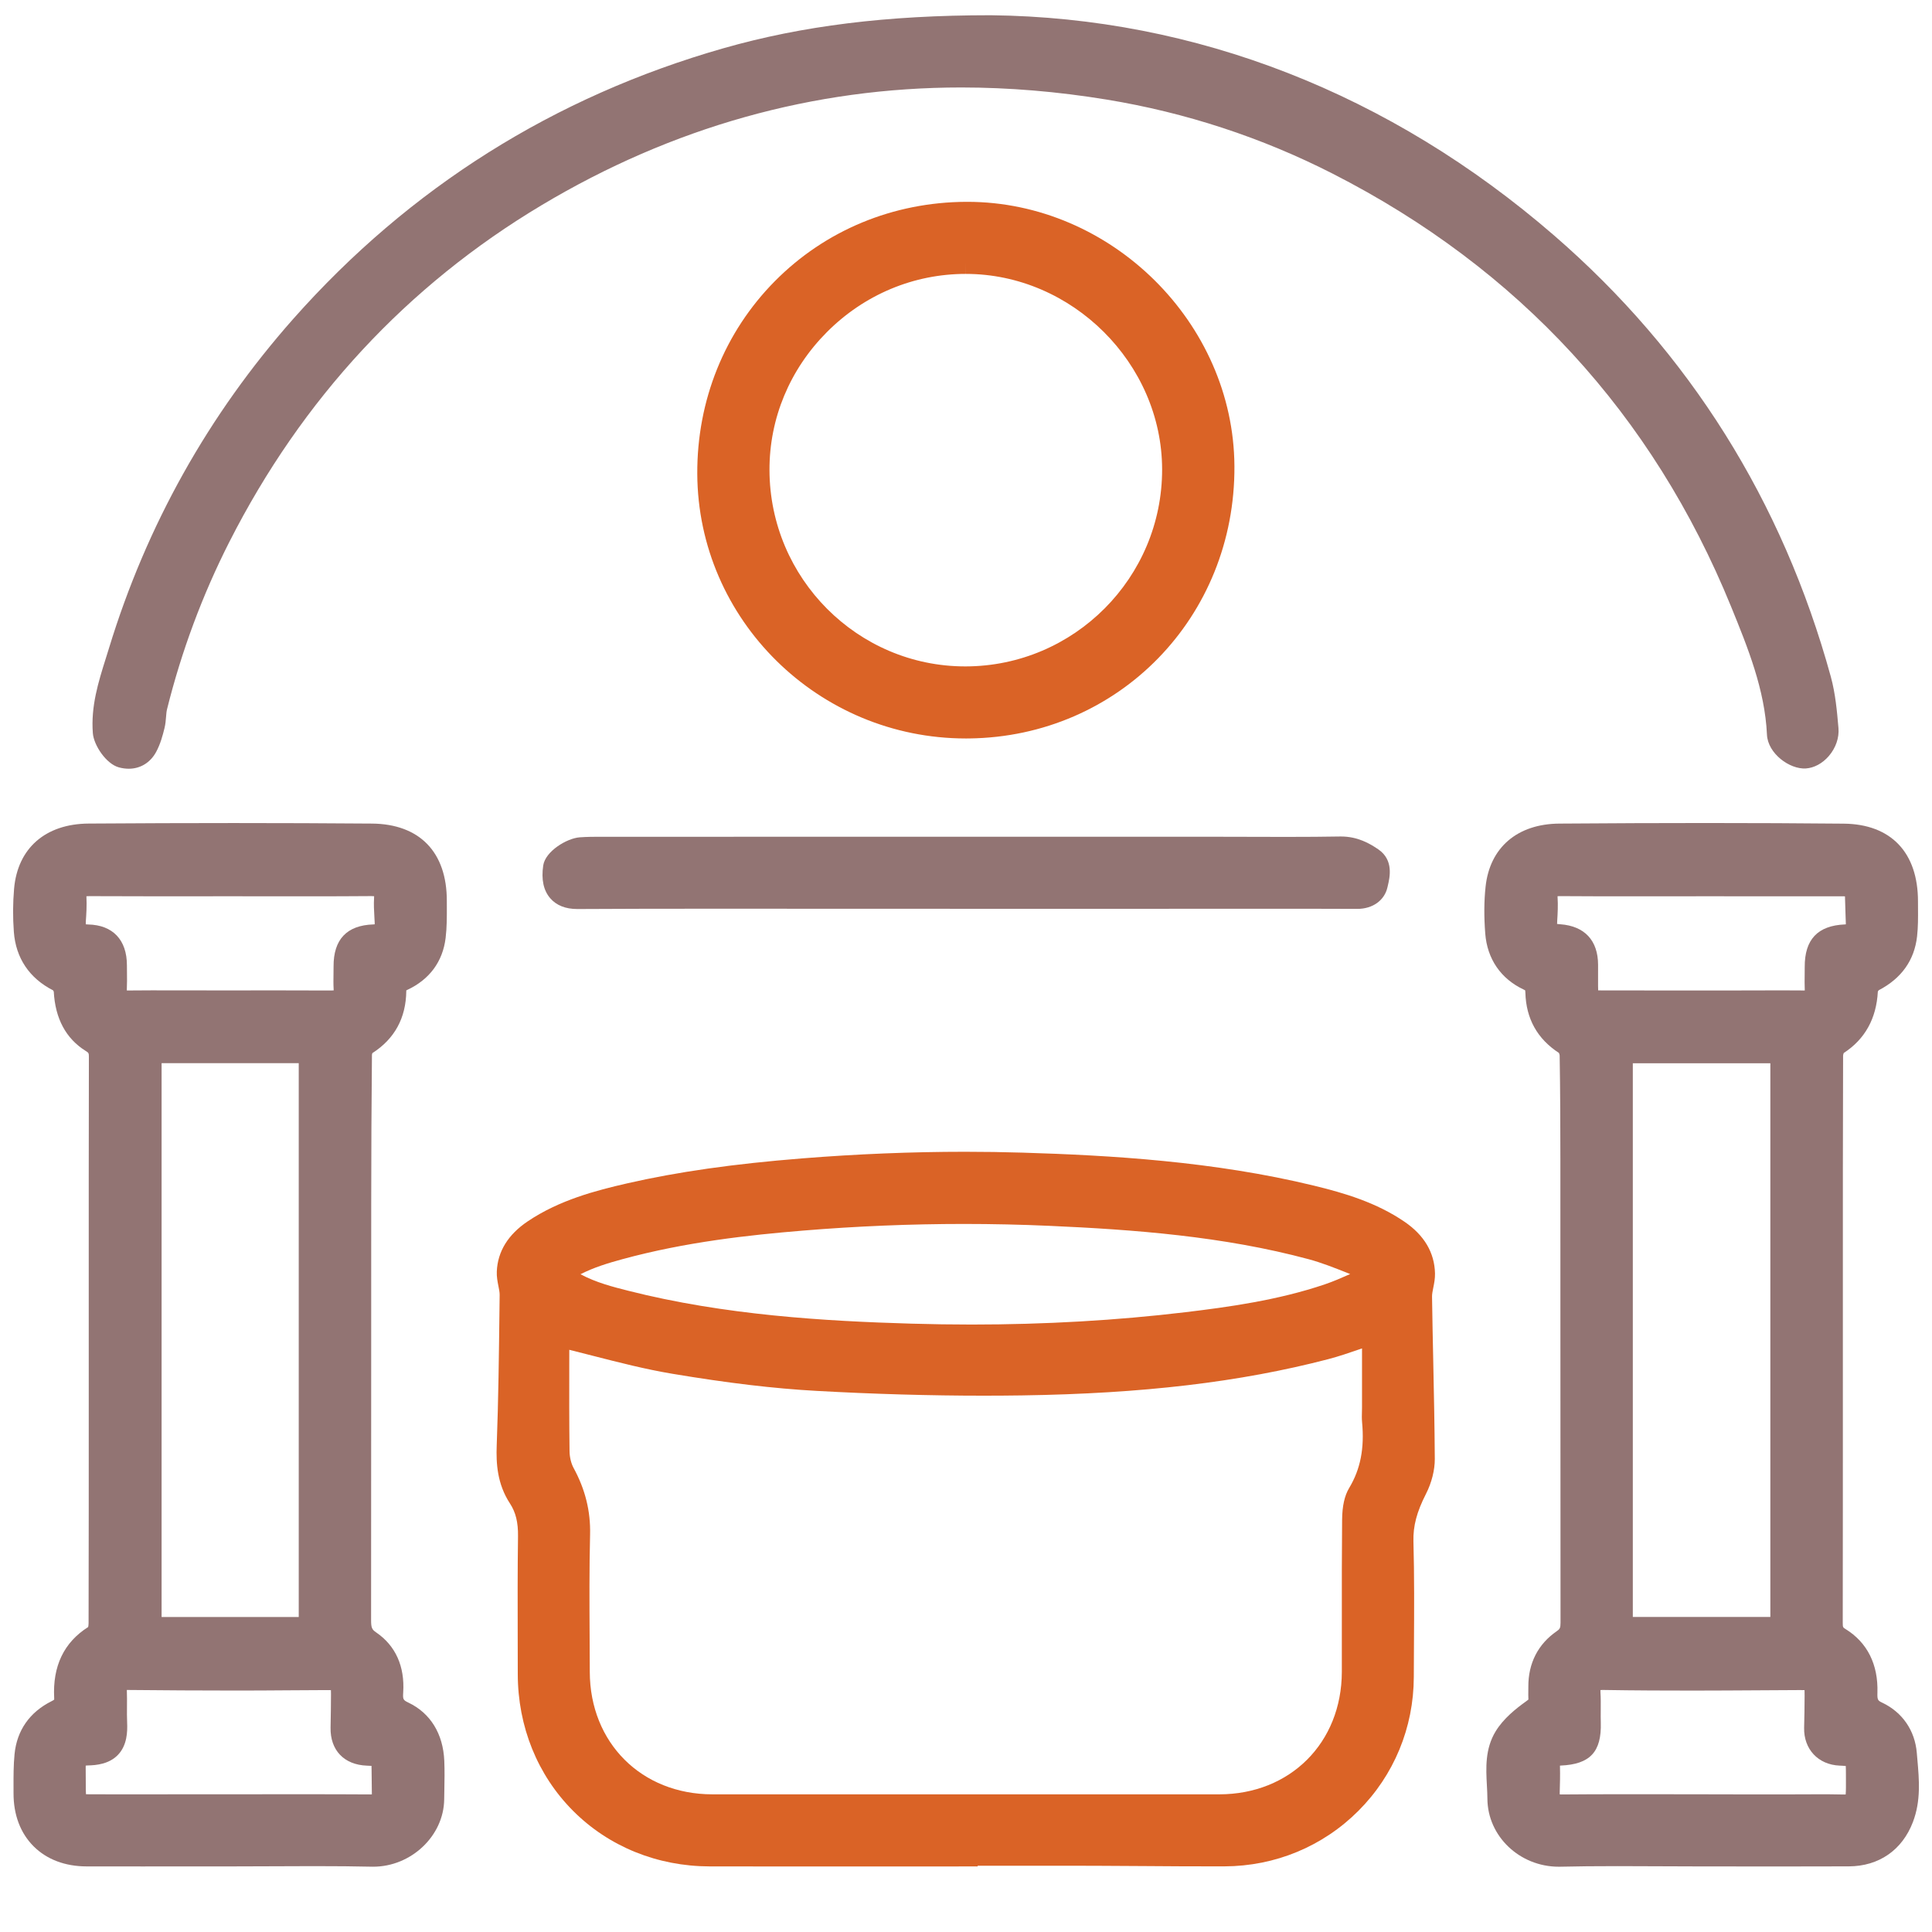
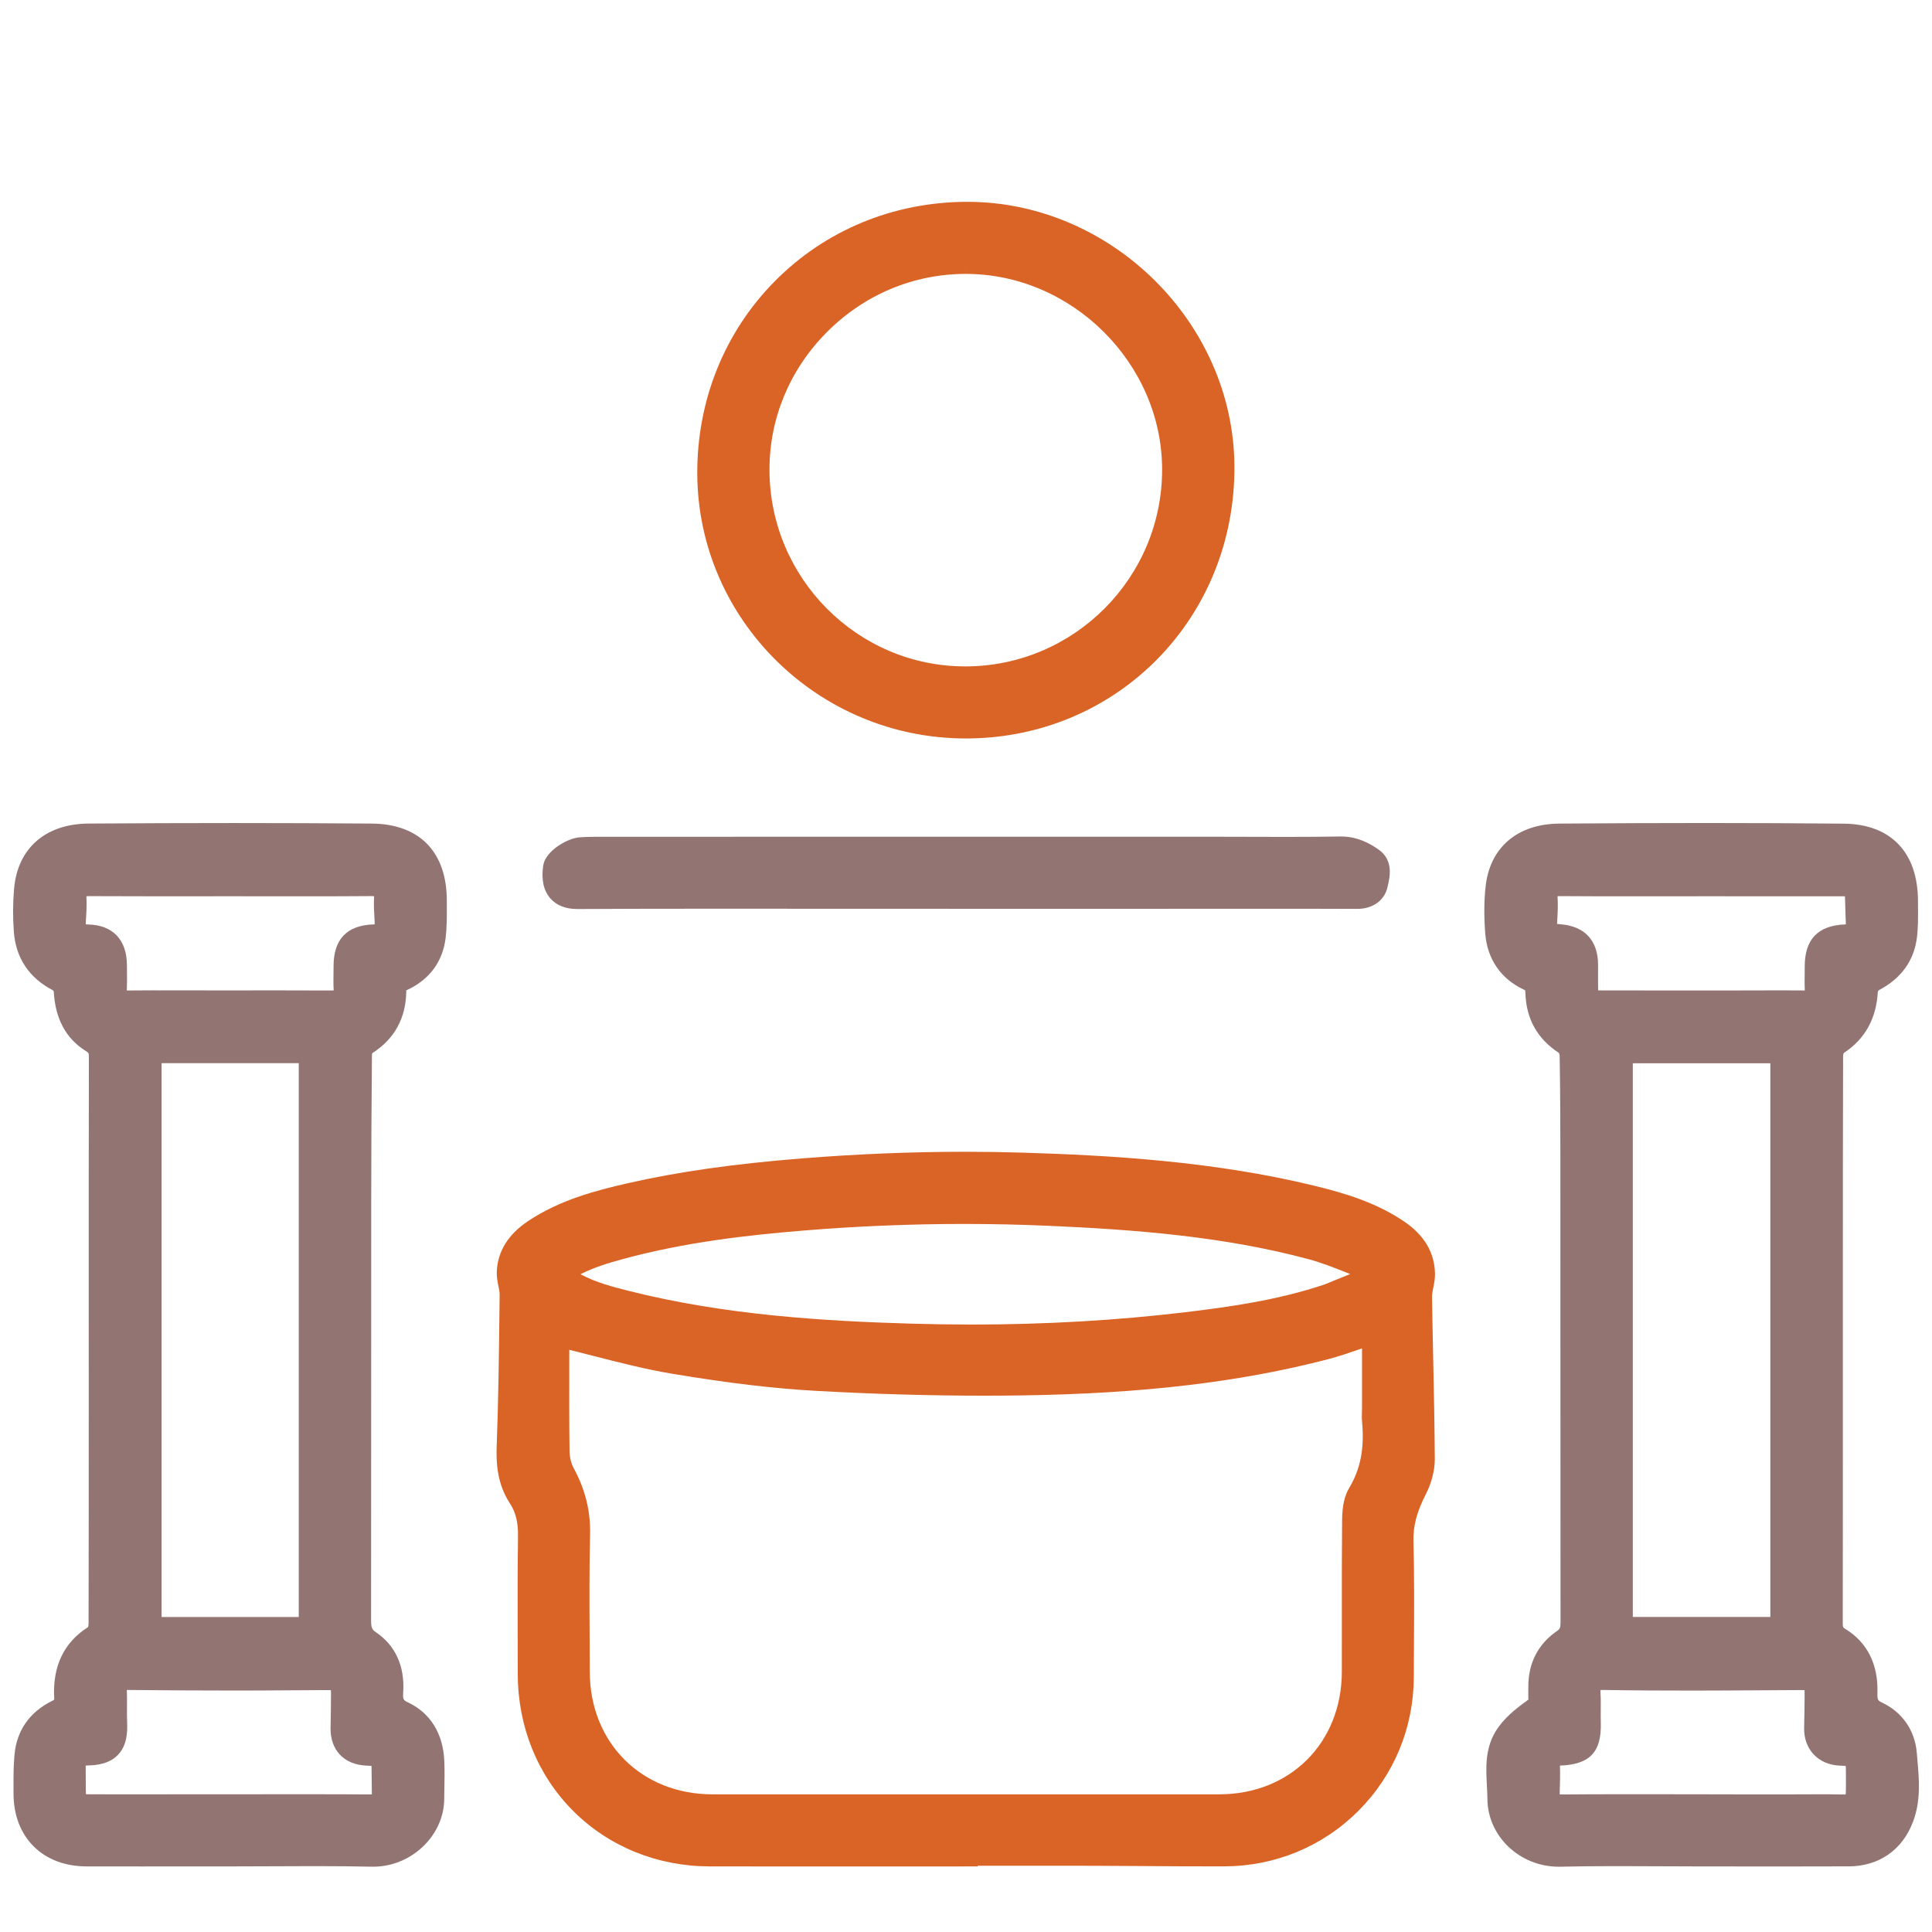
<svg xmlns="http://www.w3.org/2000/svg" version="1.1" id="Layer_1" x="0px" y="0px" width="512px" height="512px" viewBox="0 0 512 512" enable-background="new 0 0 512 512" xml:space="preserve">
  <g>
-     <path fill="#da6326" d="M380.29,337.48c-0.12-5.51-2.837-10.119-8.072-13.699c-7.454-5.099-15.938-7.611-23.994-9.568   c-26.567-6.455-53.964-8.046-77.259-8.753c-5.031-0.152-10.162-0.229-15.251-0.229c-14.059,0-28.57,0.591-43.13,1.754   c-18.293,1.463-33.037,3.567-46.398,6.622c-8.347,1.911-17.954,4.422-26.339,10.063c-5.201,3.504-7.956,7.969-8.189,13.27   c-0.063,1.419,0.2,2.733,0.432,3.893c0.17,0.853,0.331,1.656,0.323,2.314l-0.047,3.927c-0.14,11.808-0.284,24.019-0.732,35.998   c-0.174,4.678,0.107,10.161,3.521,15.38c1.521,2.325,2.177,4.998,2.125,8.67c-0.127,9.133-0.104,18.405-0.081,27.373   c0.008,3.045,0.016,6.09,0.018,9.136c0.011,13.92,5.217,26.798,14.659,36.262c9.446,9.469,22.313,14.697,36.23,14.723   c8.598,0.014,17.192,0.019,25.79,0.019l45.194-0.012v-0.18l18.17-0.008c4.277,0,8.555,0.003,12.83,0.014   c4.467,0.012,8.933,0.045,13.398,0.077c7.004,0.052,14.012,0.104,21.015,0.076c13.451-0.048,26.056-5.273,35.489-14.714   c9.431-9.438,14.644-22.034,14.681-35.471c0.008-2.842,0.024-5.683,0.042-8.525c0.054-8.988,0.109-18.284-0.139-27.441   c-0.108-4.032,0.887-7.788,3.324-12.561c1.504-2.945,2.356-6.328,2.337-9.278c-0.052-8.671-0.235-17.474-0.412-25.987   c-0.119-5.669-0.238-11.338-0.319-17.008c-0.01-0.678,0.156-1.502,0.332-2.376C380.064,340.118,380.321,338.847,380.29,337.48z    M355.602,429.261c0.003,4.604,0.007,9.205-0.002,13.809c-0.04,18.795-13.701,32.44-32.483,32.447   c-44.777,0.02-89.553,0.02-134.33,0c-18.784-0.007-32.447-13.658-32.488-32.461c-0.007-3.074-0.024-6.147-0.041-9.223   c-0.05-8.913-0.102-18.129,0.121-27.164c0.152-6.194-1.28-11.97-4.378-17.658c-0.646-1.187-1.045-2.836-1.066-4.409   c-0.102-7.673-0.087-15.439-0.074-22.951c0.002-1.316,0.005-2.632,0.007-3.941c2.047,0.512,4.07,1.03,6.051,1.537   c7.267,1.862,14.131,3.621,21.241,4.813c14.778,2.472,26.928,3.915,38.237,4.541c15.224,0.843,30.101,1.269,44.218,1.269   c3.417,0,6.853-0.024,10.214-0.073c32.02-0.472,57.794-3.519,81.112-9.59c2.854-0.743,5.636-1.702,8.581-2.716   c0.142-0.049,0.284-0.099,0.426-0.147v15.737c0,0.359-0.01,0.719-0.021,1.078c-0.024,0.839-0.053,1.789,0.04,2.765   c0.649,6.912-0.438,12.443-3.419,17.402c-1.227,2.037-1.84,4.781-1.875,8.386C355.586,411.565,355.595,420.562,355.602,429.261z    M351.108,340.36c-12.439,4.221-25.621,6.027-37.001,7.392c-18.109,2.167-37.153,3.266-56.604,3.266c-0.001,0-0.003,0-0.004,0   c-5.247,0-10.625-0.079-15.986-0.236c-22.734-0.665-49.428-2.222-75.032-8.721c-4.042-1.024-8.492-2.153-12.645-4.375   c3.623-1.851,7.409-2.978,11.047-3.971c16.818-4.596,33.645-6.415,47.886-7.59c14.2-1.172,28.559-1.766,42.681-1.766   c7.528,0,15.149,0.169,22.653,0.502c22.308,0.989,46.073,2.749,68.731,8.852c3.379,0.91,6.793,2.266,10.097,3.576l0.872,0.348   C355.534,338.649,353.354,339.596,351.108,340.36z" />
+     <path fill="#da6326" d="M380.29,337.48c-0.12-5.51-2.837-10.119-8.072-13.699c-7.454-5.099-15.938-7.611-23.994-9.568   c-26.567-6.455-53.964-8.046-77.259-8.753c-5.031-0.152-10.162-0.229-15.251-0.229c-14.059,0-28.57,0.591-43.13,1.754   c-18.293,1.463-33.037,3.567-46.398,6.622c-8.347,1.911-17.954,4.422-26.339,10.063c-5.201,3.504-7.956,7.969-8.189,13.27   c-0.063,1.419,0.2,2.733,0.432,3.893c0.17,0.853,0.331,1.656,0.323,2.314l-0.047,3.927c-0.14,11.808-0.284,24.019-0.732,35.998   c-0.174,4.678,0.107,10.161,3.521,15.38c1.521,2.325,2.177,4.998,2.125,8.67c-0.127,9.133-0.104,18.405-0.081,27.373   c0.008,3.045,0.016,6.09,0.018,9.136c0.011,13.92,5.217,26.798,14.659,36.262c9.446,9.469,22.313,14.697,36.23,14.723   c8.598,0.014,17.192,0.019,25.79,0.019l45.194-0.012v-0.18l18.17-0.008c4.277,0,8.555,0.003,12.83,0.014   c4.467,0.012,8.933,0.045,13.398,0.077c7.004,0.052,14.012,0.104,21.015,0.076c13.451-0.048,26.056-5.273,35.489-14.714   c9.431-9.438,14.644-22.034,14.681-35.471c0.008-2.842,0.024-5.683,0.042-8.525c0.054-8.988,0.109-18.284-0.139-27.441   c-0.108-4.032,0.887-7.788,3.324-12.561c1.504-2.945,2.356-6.328,2.337-9.278c-0.052-8.671-0.235-17.474-0.412-25.987   c-0.119-5.669-0.238-11.338-0.319-17.008c-0.01-0.678,0.156-1.502,0.332-2.376C380.064,340.118,380.321,338.847,380.29,337.48z    M355.602,429.261c0.003,4.604,0.007,9.205-0.002,13.809c-0.04,18.795-13.701,32.44-32.483,32.447   c-44.777,0.02-89.553,0.02-134.33,0c-18.784-0.007-32.447-13.658-32.488-32.461c-0.007-3.074-0.024-6.147-0.041-9.223   c-0.05-8.913-0.102-18.129,0.121-27.164c0.152-6.194-1.28-11.97-4.378-17.658c-0.646-1.187-1.045-2.836-1.066-4.409   c-0.102-7.673-0.087-15.439-0.074-22.951c0.002-1.316,0.005-2.632,0.007-3.941c2.047,0.512,4.07,1.03,6.051,1.537   c7.267,1.862,14.131,3.621,21.241,4.813c14.778,2.472,26.928,3.915,38.237,4.541c15.224,0.843,30.101,1.269,44.218,1.269   c3.417,0,6.853-0.024,10.214-0.073c32.02-0.472,57.794-3.519,81.112-9.59c2.854-0.743,5.636-1.702,8.581-2.716   c0.142-0.049,0.284-0.099,0.426-0.147v15.737c0,0.359-0.01,0.719-0.021,1.078c-0.024,0.839-0.053,1.789,0.04,2.765   c0.649,6.912-0.438,12.443-3.419,17.402c-1.227,2.037-1.84,4.781-1.875,8.386C355.586,411.565,355.595,420.562,355.602,429.261z    M351.108,340.36c-12.439,4.221-25.621,6.027-37.001,7.392c-18.109,2.167-37.153,3.266-56.604,3.266c-0.001,0-0.003,0-0.004,0   c-5.247,0-10.625-0.079-15.986-0.236c-22.734-0.665-49.428-2.222-75.032-8.721c-4.042-1.024-8.492-2.153-12.645-4.375   c3.623-1.851,7.409-2.978,11.047-3.971c16.818-4.596,33.645-6.415,47.886-7.59c14.2-1.172,28.559-1.766,42.681-1.766   c7.528,0,15.149,0.169,22.653,0.502c22.308,0.989,46.073,2.749,68.731,8.852c3.379,0.91,6.793,2.266,10.097,3.576l0.872,0.348   z" />
    <path fill="#927473" d="M118.411,238.735c0.021-12.915-7.221-20.379-19.867-20.478c-11.773-0.093-24.085-0.141-36.594-0.141   c-12.265,0-25.209,0.046-38.472,0.136c-11.427,0.078-18.809,6.529-19.745,17.258c-0.329,3.773-0.35,7.628-0.062,11.458   c0.52,6.927,4.107,12.273,10.382,15.476c0.083,0.114,0.179,0.293,0.194,0.324c0.382,7.182,3.235,12.482,8.479,15.755   c0.762,0.477,0.832,0.551,0.83,1.611c-0.047,20.956-0.043,42.261-0.04,62.863l0.003,27.066c0.002,19.699,0.004,40.07-0.045,60.102   c-0.001,0.366-0.054,0.751-0.113,1.018c-6.417,4.054-9.445,10.368-9.004,18.781c0.015,0.28-0.005,0.426,0.004,0.446   c-0.054,0.049-0.232,0.192-0.698,0.426c-5.808,2.897-9.201,7.756-9.811,14.05c-0.283,2.914-0.275,5.827-0.269,8.645l0.002,1.713   c-0.01,5.701,1.826,10.556,5.309,14.039c3.481,3.482,8.339,5.326,14.049,5.335c4.896,0.008,9.791,0.01,14.687,0.01l22.979-0.007   c3.774,0,7.549-0.019,11.323-0.036c3.765-0.02,7.529-0.038,11.294-0.038c5.912,0,10.762,0.047,15.263,0.146l0.399,0.005   c10.081,0,18.701-8.161,18.825-17.82c0.01-0.805,0.025-1.608,0.04-2.413c0.048-2.553,0.097-5.193-0.014-7.831   c-0.304-7.163-3.68-12.64-9.504-15.419c-1.398-0.667-1.501-0.868-1.384-2.681c0.449-6.924-2.031-12.432-7.172-15.929   c-1.14-0.773-1.34-1.271-1.337-3.324c0.025-22.19,0.025-44.38,0.025-66.57c0-14.481,0-28.961,0.007-43.441   c0.007-14.195,0.07-27.181,0.193-39.694c0.002-0.119,0.058-0.335,0.12-0.491c5.883-3.771,8.904-9.305,8.981-16.458   c0-0.064,0.002-0.118,0.005-0.163c0.061-0.034,0.141-0.076,0.245-0.124c5.904-2.745,9.423-7.511,10.177-13.78   c0.337-2.796,0.329-5.584,0.32-8.281L118.411,238.735z M42.825,428.521V281.756H79.17v146.765H42.825z M31.318,464.995   c2.356-2.512,2.483-6.039,2.374-8.475c-0.063-1.395-0.053-2.792-0.042-4.271c0.01-1.397,0.021-2.843-0.035-4.295   c-0.002-0.03-0.002-0.061-0.003-0.087c0.082-0.006,0.192-0.037,0.285-0.007c9.499,0.098,19.167,0.149,28.735,0.154h0.561   c4.319,0,8.637-0.031,12.956-0.062c3.47-0.024,6.939-0.05,10.408-0.059h0.127c0.43,0,0.76,0.006,1.014,0.017   c0.011,0.271,0.017,0.628,0.017,1.095c-0.002,2.759-0.054,5.576-0.104,8.3l-0.009,0.529c-0.112,5.993,3.574,9.858,9.619,10.084   c0.286,0.011,0.785,0.029,1.229,0.061c0.016,0.413,0.02,0.869,0.022,1.133c0.018,2.08,0.04,4.161,0.073,6.241   c0.001,0.066,0,0.127-0.001,0.181c-0.082,0.006-0.18,0.009-0.295,0.009c0,0-0.001,0-0.002,0   c-6.042-0.039-12.082-0.048-18.124-0.048l-41.09,0.022l-15.135-0.004c-0.491,0-0.851-0.011-1.114-0.024   c-0.021-0.282-0.039-0.679-0.048-1.228c-0.015-0.905-0.013-1.813-0.01-2.718c0.003-1.075,0.005-2.149-0.019-3.224   c-0.004-0.177,0.002-0.313,0.012-0.413c0.119-0.019,0.288-0.036,0.519-0.041C25.59,467.822,28.989,467.477,31.318,464.995z    M88.398,256.121c0.003,0.664-0.007,1.327-0.018,1.992c-0.02,1.326-0.042,2.699,0.039,4.1c0.006,0.095,0.008,0.176,0.008,0.248   c-0.165,0.018-0.396,0.031-0.71,0.031c0,0-0.001,0-0.001,0c-4.808-0.025-9.615-0.033-14.423-0.033   c-3.544,0-7.087,0.004-10.631,0.009c-5.351,0.005-10.701,0.014-16.05-0.006c-4.206-0.012-8.346-0.029-12.696,0.025   c-0.122,0-0.225-0.004-0.311-0.01c-0.002-0.083,0-0.179,0.005-0.291c0.075-1.528,0.056-3.038,0.039-4.499   c-0.008-0.627-0.015-1.252-0.015-1.878c-0.001-6.74-3.75-10.681-10.285-10.812c-0.275-0.005-0.477-0.025-0.619-0.046   c-0.009-0.155-0.011-0.378,0.01-0.688c0.131-1.902,0.295-4.269,0.166-6.592c-0.003-0.057-0.005-0.109-0.005-0.157   c0.178-0.015,0.422-0.027,0.752-0.027c0.001,0,0.002,0,0.003,0c5.953,0.034,11.905,0.043,17.858,0.043l19.491-0.011   c3.304,0,6.607,0.004,9.911,0.008c3.306,0.004,6.613,0.008,9.919,0.008c7.014,0,12.425-0.019,17.622-0.06   c0.301,0,0.523,0.016,0.684,0.034c0.003,0.113,0.001,0.256-0.01,0.434c-0.109,1.729-0.012,3.406,0.082,5.027   c0.03,0.505,0.059,1.01,0.081,1.513c0.009,0.2,0.008,0.355,0.002,0.475c-0.094,0.011-0.211,0.021-0.354,0.025   C91.911,245.208,88.364,248.955,88.398,256.121z" />
    <path fill="#927473" d="M508.121,466.254c-0.052-0.578-0.103-1.153-0.149-1.73c-0.488-5.913-3.818-10.756-9.133-13.283   c-1.17-0.559-1.361-0.705-1.302-2.641c0.237-7.491-2.682-13.327-8.441-16.879c-0.681-0.42-0.751-0.463-0.749-1.655   c0.034-21.256,0.032-42.513,0.03-63.769l-0.002-28.051c-0.002-19.177-0.003-39.005,0.063-58.503   c0.001-0.172,0.088-0.497,0.18-0.695c5.606-3.642,8.644-9.111,9.028-16.264c0.051-0.113,0.159-0.276,0.242-0.362   c6.029-3.146,9.446-7.953,10.157-14.285c0.278-2.495,0.264-4.971,0.247-7.367c-0.004-0.615-0.008-1.23-0.007-1.844   c0.02-13.001-7.153-20.527-19.677-20.65c-11.687-0.113-23.612-0.169-36.461-0.169c-12.156,0-24.882,0.05-38.906,0.153   c-11.125,0.082-18.434,6.328-19.547,16.711c-0.409,3.802-0.439,7.859-0.093,12.4c0.514,6.758,4.142,12.043,10.212,14.881   c0.194,0.09,0.31,0.159,0.375,0.203c0.018,0.098,0.043,0.288,0.053,0.632c0.185,6.874,3.173,12.237,8.883,15.943   c0.098,0.188,0.196,0.512,0.2,0.679c0.161,9.548,0.187,19.118,0.19,27.22c0.005,14.911,0.006,29.824,0.008,44.737   c0.004,26.107,0.007,52.216,0.032,78.322c0.001,1.456-0.19,1.735-1.005,2.297c-4.949,3.407-7.552,8.488-7.524,14.693   c0.001,0.346-0.003,0.693-0.007,1.039c-0.009,0.76-0.02,1.547,0.023,2.367c0,0.005,0,0.01,0.001,0.015   c-0.097,0.087-0.275,0.231-0.604,0.465c-2.665,1.906-5.99,4.532-8.073,7.947c-2.849,4.669-2.571,9.793-2.327,14.315   c0.067,1.233,0.13,2.4,0.137,3.546c0.046,9.941,8.533,18.028,18.918,18.027l0.43-0.005c4.453-0.104,9.249-0.151,15.092-0.151   c3.742,0,7.485,0.019,11.229,0.038c3.754,0.02,7.507,0.039,11.26,0.039l22.203,0.011c5.553,0,11.104-0.006,16.656-0.028   c7.95-0.03,14.138-4.31,16.974-11.738C509.092,477.225,508.598,471.648,508.121,466.254z M413.407,468.008   c-0.001-0.035-0.002-0.07-0.002-0.102c0.061-0.006,0.129-0.01,0.206-0.014c7.766-0.332,10.841-3.63,10.615-11.379   c-0.032-1.085-0.023-2.172-0.015-3.258c0.013-1.571,0.024-3.194-0.077-4.842c-0.015-0.228-0.014-0.401-0.007-0.53   c0.134-0.016,0.316-0.028,0.558-0.028l0.123,0.001c8.589,0.146,17.075,0.165,23.509,0.165h0.755   c5.655-0.004,11.313-0.039,16.969-0.074c3.521-0.022,7.043-0.045,10.563-0.06l0.466-0.001c0.228,0,0.707,0,1.15,0.016   c0.018,0.505,0.018,1.095,0.018,1.46c0.001,2.873-0.063,5.739-0.128,8.512c-0.129,5.676,3.738,9.8,9.403,10.03   c0.315,0.013,1.065,0.044,1.633,0.101c0.036,0.583,0.037,1.358,0.038,1.684l0.006,1.636c0.007,1.627,0.016,3.294-0.07,4.226   c-0.471,0.019-1.32,0.008-2.268-0.014c-0.828-0.018-1.779-0.039-2.869-0.039l-0.55,0.002c-7.508,0.05-15.016,0.04-22.525,0.027   c-2.22-0.004-4.442-0.007-6.663-0.009l-3.083-0.014c-3.269,0-6.537-0.004-9.805-0.008c-3.272-0.005-6.543-0.009-9.815-0.009   c-7.09,0-12.552,0.02-17.762,0.066c-0.18,0-0.322-0.008-0.434-0.02c-0.009-0.13-0.014-0.302-0.007-0.529   C413.407,472.899,413.474,470.449,413.407,468.008z M412.777,237.797c-0.007-0.113-0.01-0.21-0.01-0.293   c0.148-0.014,0.345-0.023,0.604-0.023h0.002c5.964,0.04,11.924,0.051,17.887,0.051l19.779-0.013l37.035,0.006   c0.352,0,0.636,0.004,0.864,0.011c0.01,0.228,0.018,0.495,0.022,0.802c0.027,1.47,0.081,2.938,0.135,4.408l0.066,1.852   c0.005,0.147,0.004,0.268,0,0.366c-0.066,0.006-0.144,0.012-0.231,0.016c-7.214,0.296-10.702,3.989-10.66,11.291   c0.004,0.702-0.006,1.404-0.015,2.106c-0.017,1.277-0.032,2.599,0.025,3.938c0.002,0.061,0.004,0.114,0.004,0.162   c-0.067,0.003-0.131,0.001-0.235,0.005c-1.911-0.021-3.822-0.027-5.732-0.027c-1.746,0-3.493,0.006-5.239,0.011   c-1.69,0.006-3.383,0.012-5.074,0.012l-18.68,0.004c-6.225,0-12.451-0.003-18.675-0.01c-0.48-0.001-0.843-0.009-1.117-0.021   c-0.013-0.285-0.024-0.666-0.027-1.174c-0.007-1.018-0.004-2.034,0-3.051c0.002-0.857,0.005-1.717,0.002-2.575   c-0.024-6.421-3.563-10.225-9.967-10.709c-0.38-0.029-0.673-0.059-0.896-0.085c0.003-0.254,0.016-0.593,0.045-1.044   C412.802,242.012,412.912,239.916,412.777,237.797z M432.714,428.503v-146.73h36.448v146.73H432.714z" />
-     <path fill="#927473" d="M31.526,203.367c0.879,0.235,1.751,0.354,2.592,0.354c3.076,0,5.717-1.613,7.247-4.426   c1.136-2.092,1.749-4.373,2.232-6.347c0.256-1.045,0.337-2.065,0.408-2.965c0.058-0.736,0.113-1.432,0.253-1.995   c3.839-15.421,9.402-30.362,16.537-44.405c19.24-37.872,47.073-67.884,82.727-89.201c34.627-20.705,72.053-31.203,111.237-31.203   c12.558,0,25.516,1.081,38.516,3.211c20.932,3.432,41.083,10.037,59.895,19.631c49.289,25.143,84.823,63.771,105.616,114.813   c4.39,10.775,8.927,21.917,9.476,33.859c0.23,5.001,6.012,9.223,10.301,8.956c2.191-0.139,4.415-1.341,6.097-3.297   c1.844-2.143,2.773-4.845,2.551-7.414c-0.392-4.492-0.797-9.136-2.036-13.641c-12.798-46.521-37.477-85.861-73.354-116.927   C368.454,24.818,316.87,4.648,262.611,4.039h-0.195c-27.343,0-49.829,2.786-70.763,8.768   c-44.808,12.806-83.141,36.929-113.934,71.699c-22.469,25.371-38.9,54.735-48.838,87.278c-0.27,0.884-0.548,1.768-0.827,2.653   c-1.966,6.25-3.999,12.712-3.45,19.85C24.856,197.541,28.165,202.469,31.526,203.367z" />
    <path fill="#da6326" d="M256.844,195.697c39.659-0.478,70.533-32.19,70.292-72.195c-0.231-37.951-32.647-70.014-70.785-70.014   l-0.276,0c-19.377,0.078-37.396,7.548-50.737,21.033c-13.339,13.483-20.638,31.604-20.553,51.022   c0.172,38.686,32.102,70.159,71.178,70.159C256.253,195.702,256.552,195.701,256.844,195.697z M255.949,69.504v3.083   c28.145,0,51.97,23.703,52.025,51.761c0.054,28.752-23.303,52.194-52.066,52.257h-0.11c-28.526-0.002-51.798-23.344-51.877-52.032   c-0.039-13.697,5.369-26.686,15.225-36.571c9.907-9.938,22.975-15.412,36.793-15.416L255.949,69.504L255.949,69.504z" />
    <path fill="#927473" d="M153.61,221.9c-3.41,0.26-9.09,3.702-9.649,7.452c-0.552,3.7,0.071,6.624,1.852,8.689   c1.636,1.898,4.052,2.86,7.183,2.86h0.084c10.636-0.059,21.926-0.085,36.605-0.085c6.643,0,13.286,0.004,19.93,0.009   c15.335,0.011,30.678,0.008,45.987,0.014c0.993,0.005,1.986,0.005,2.978,0.005l74.744-0.009c8.775-0.01,17.515-0.018,26.392,0.029   c4.057-0.001,7.186-2.243,7.971-5.714l0.103-0.44c0.514-2.201,1.583-6.779-2.483-9.59c-2.317-1.602-5.543-3.441-9.943-3.441   l-0.279,0.002c-4.16,0.073-8.69,0.107-14.256,0.107c-3.145,0-6.29-0.011-9.435-0.021c-3.151-0.01-6.304-0.021-9.454-0.021   c-54.255,0-108.51,0-162.763,0.006C157.568,221.753,155.566,221.753,153.61,221.9z M152.996,237.815L152.996,237.815v0.002V237.815   z" />
  </g>
</svg>